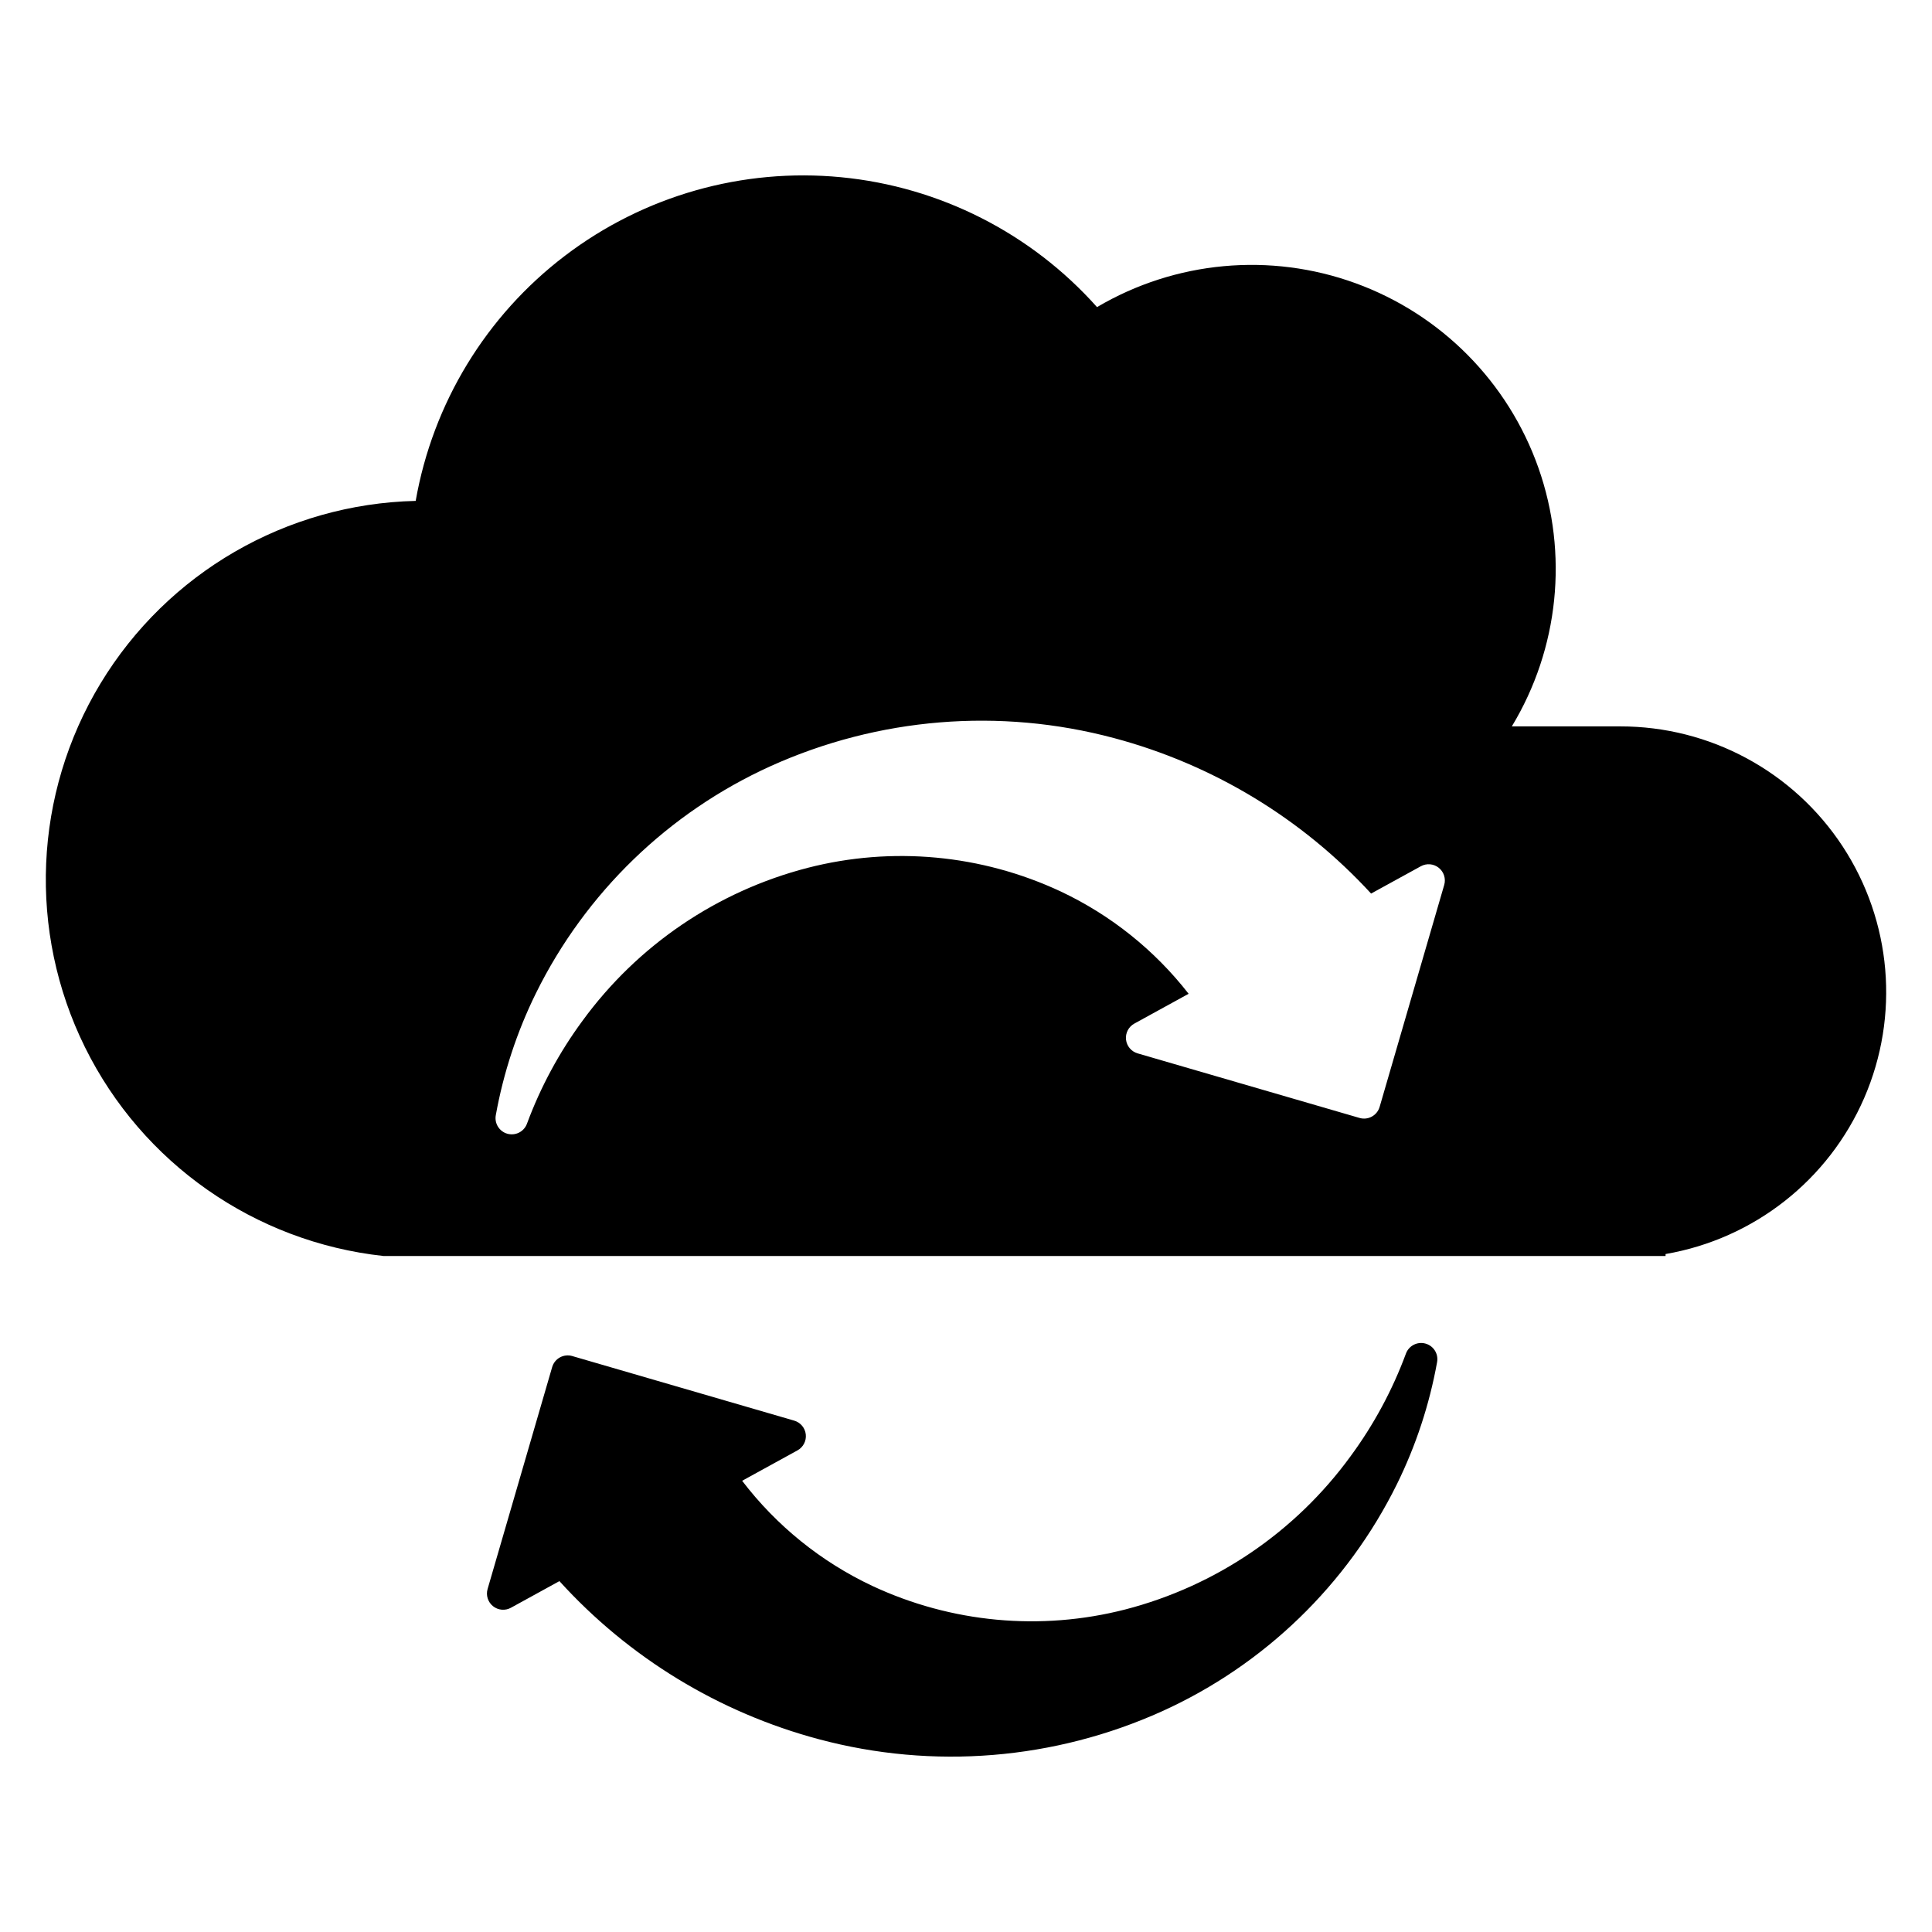
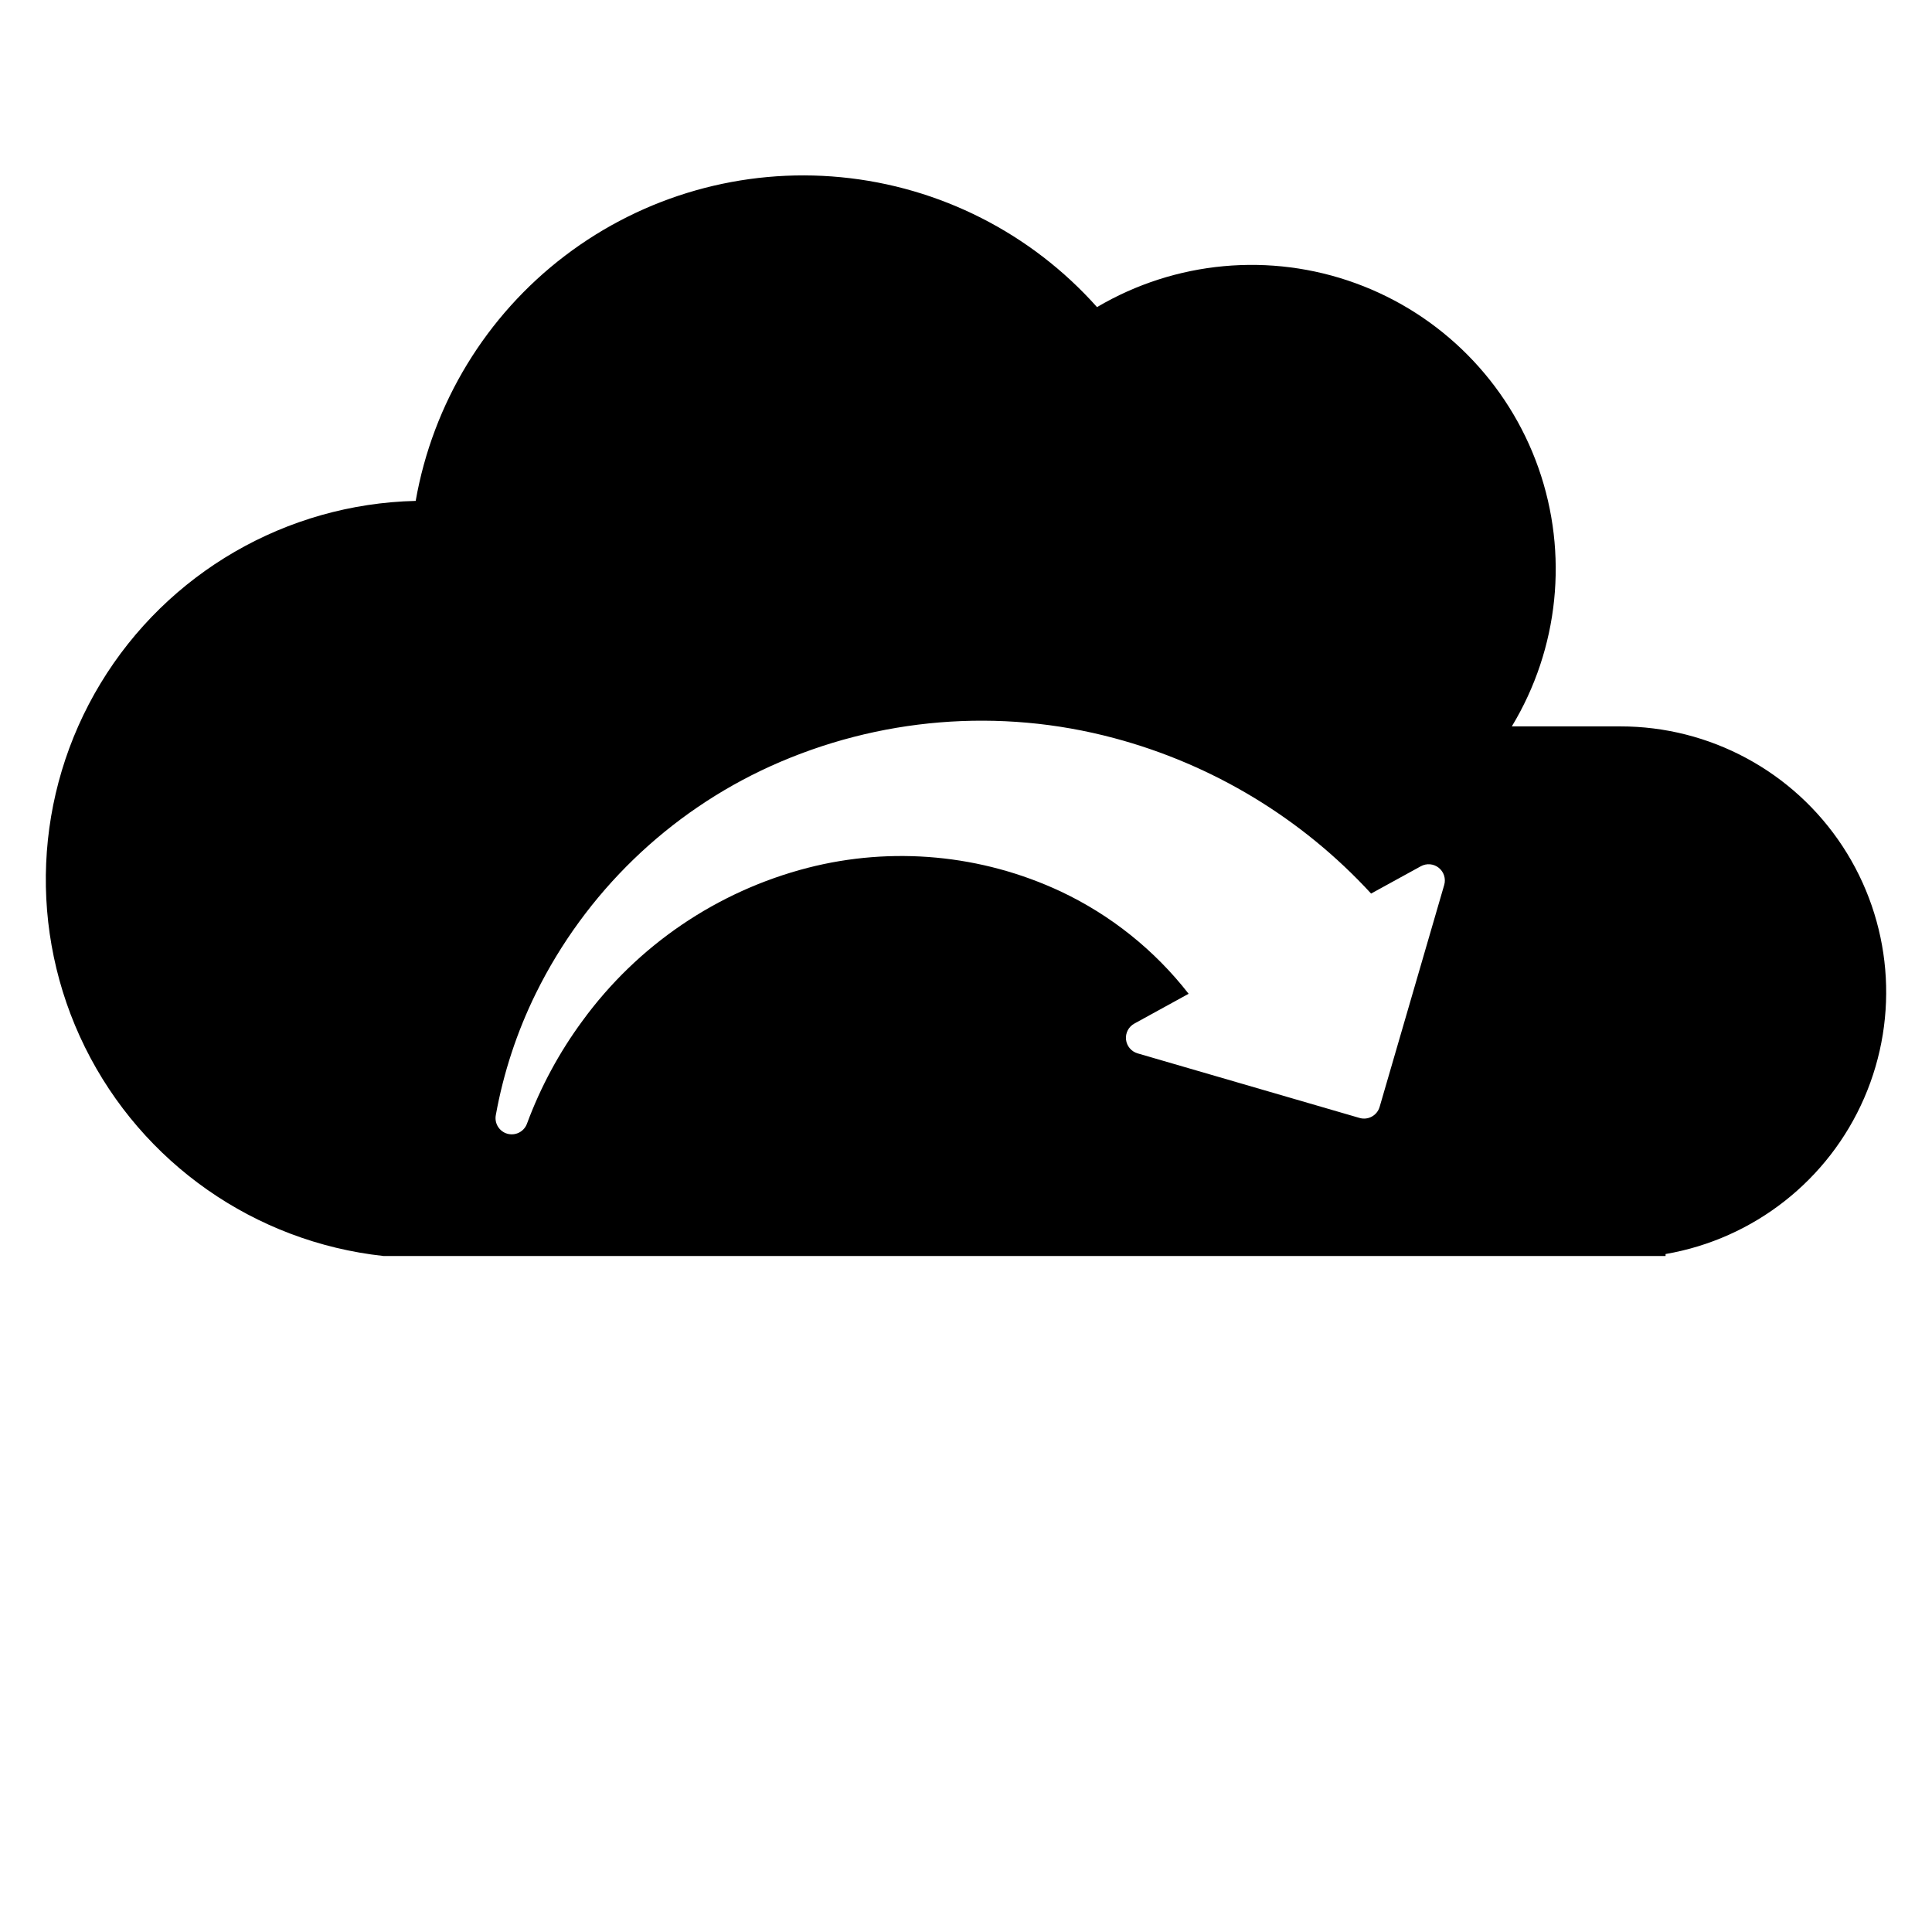
<svg xmlns="http://www.w3.org/2000/svg" fill="#000000" width="800px" height="800px" version="1.1" viewBox="144 144 512 512">
  <g>
-     <path d="m516.6 502.68c-3.602 9.742-8.559 18.93-14.723 27.293-14.594 20.02-35.684 34.352-59.672 40.551-22.406 5.758-46.117 3.547-67.07-6.258-13.551-6.387-25.371-15.934-34.461-27.844l14.664-8.055c1.523-0.836 2.391-2.508 2.203-4.234-0.191-1.727-1.402-3.168-3.07-3.652l-58.816-17.113v-0.004c-1.094-0.316-2.269-0.188-3.266 0.359-1 0.547-1.738 1.473-2.059 2.566l-17.113 58.816c-0.484 1.668 0.082 3.461 1.438 4.551 1.355 1.086 3.231 1.25 4.754 0.41l12.844-7.055v0.004c18.414 20.293 42.293 34.844 68.773 41.902 30.277 8.094 62.43 5.469 90.992-7.438 27.051-12.27 49.016-33.523 62.176-60.148 5.039-10.234 8.625-21.121 10.648-32.344 0.406-2.188-0.922-4.324-3.066-4.922-2.141-0.602-4.387 0.531-5.176 2.613z" />
    <path d="m573.37 336.5h-28.719c12.473-20.625 15.062-45.75 7.055-68.488-8.012-22.734-25.777-40.691-48.422-48.941-22.648-8.254-47.801-5.934-68.562 6.316-17.469-19.605-41.691-31.898-67.832-34.422s-52.27 4.906-73.168 20.809c-20.898 15.902-35.027 39.102-39.562 64.969-34.273 0.801-65.766 19.039-83.516 48.367-17.75 29.324-19.305 65.684-4.125 96.418 15.184 30.738 45.004 51.598 79.082 55.32h339.79v-0.516c23.395-4.031 43.188-19.578 52.641-41.355 9.457-21.781 7.301-46.855-5.731-66.703s-35.184-31.793-58.926-31.773zm-46.641 42.023-17.113 58.816c-0.664 2.277-3.047 3.59-5.324 2.926l-58.816-17.113c-1.668-0.488-2.879-1.93-3.07-3.656-0.188-1.727 0.68-3.398 2.203-4.234l14.391-7.902h-0.004c-9.012-11.57-20.625-20.859-33.895-27.113-20.957-9.805-44.668-12.016-67.074-6.258-23.984 6.199-45.078 20.531-59.672 40.551-6.16 8.363-11.117 17.551-14.719 27.293-0.789 2.082-3.035 3.215-5.18 2.617-2.141-0.602-3.469-2.738-3.062-4.926 2.023-11.223 5.609-22.109 10.648-32.34 13.156-26.629 35.125-47.883 62.176-60.148 28.562-12.906 60.711-15.535 90.992-7.441 26.172 6.977 49.812 21.27 68.145 41.207l13.184-7.238c1.523-0.836 3.398-0.676 4.754 0.414 1.355 1.086 1.922 2.883 1.438 4.547z" />
  </g>
</svg>